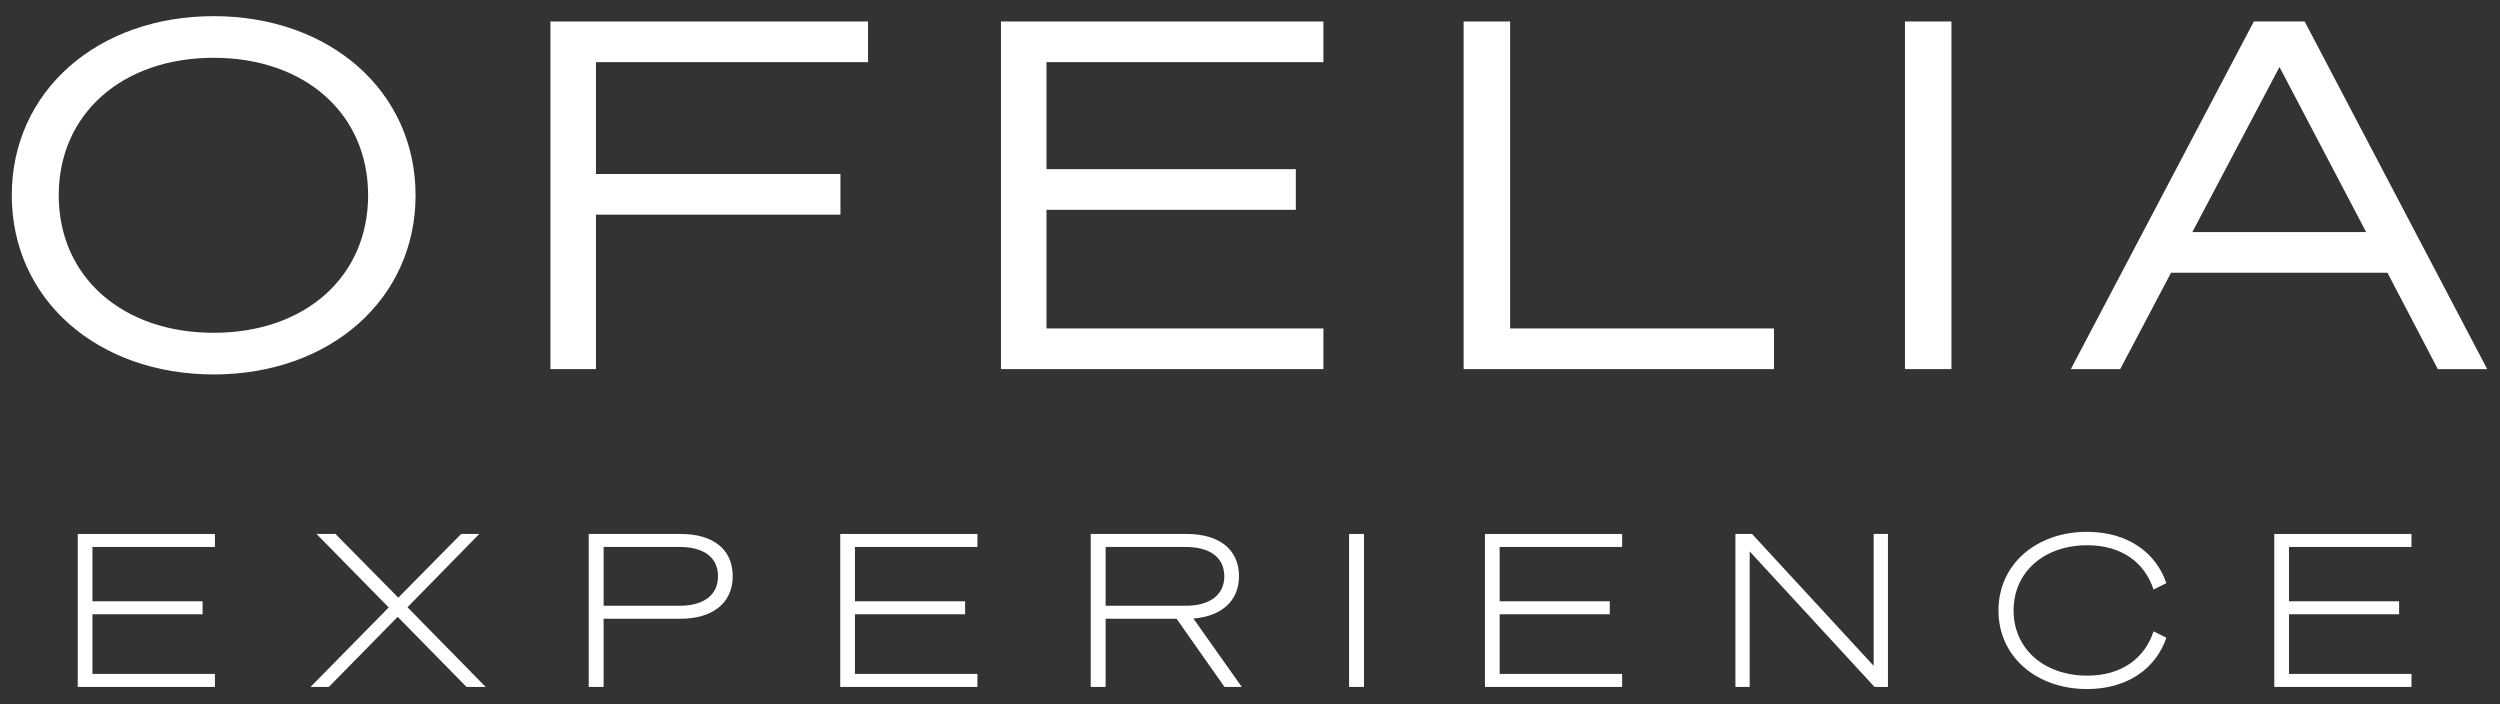
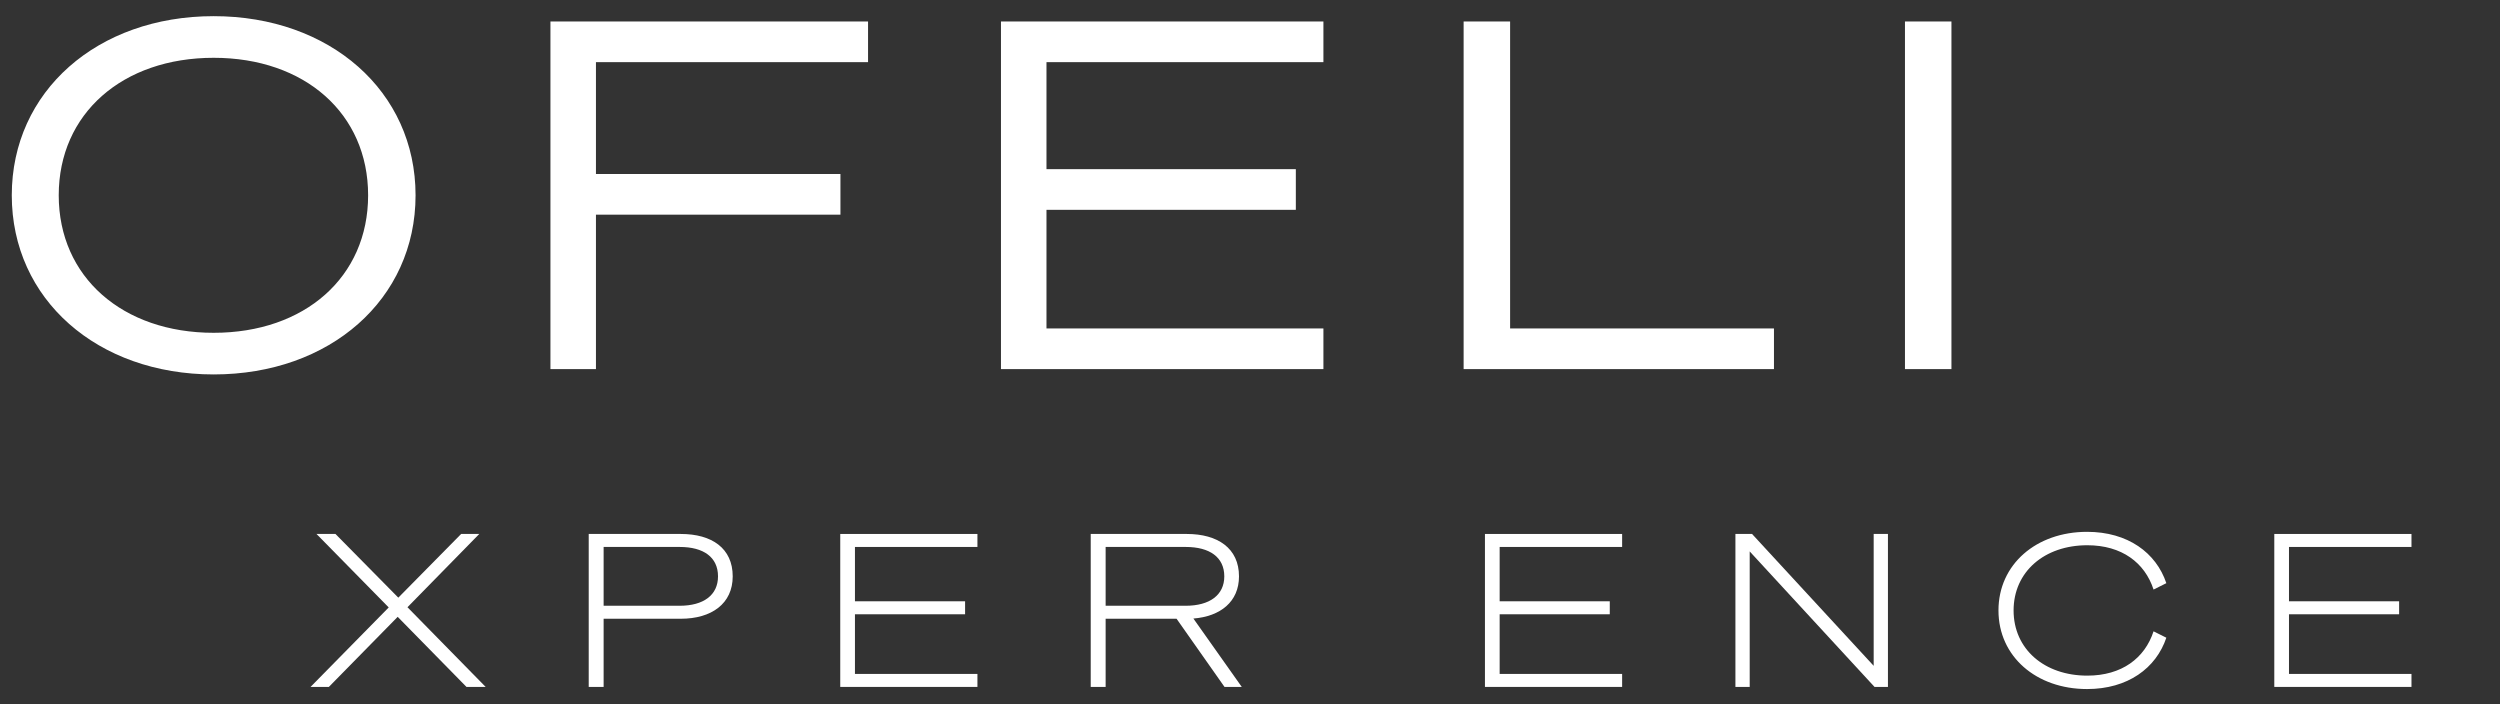
<svg xmlns="http://www.w3.org/2000/svg" width="142px" height="40px" viewBox="0 0 142 40" version="1.1">
  <rect x="0" y="0" width="142" height="40" fill="#333333" stroke="none" />
  <title>Group</title>
  <g id="Page-1" stroke="none" stroke-width="1" fill="none" fill-rule="evenodd">
    <g id="Small-Copy-3" transform="translate(-76, -40)" fill="#FFFFFF" fill-rule="nonzero">
      <g id="Group" transform="translate(76.669, 40.918)">
        <g id="Ofelia">
          <path d="M11.467,0 C4.867,0 0,4.263 0,10.175 C0,16.087 4.867,20.35 11.467,20.35 C18.067,20.35 22.935,16.087 22.935,10.175 C22.935,4.263 18.067,0 11.467,0 Z M11.467,2.365 C16.637,2.365 20.24,5.527 20.24,10.175 C20.24,14.822 16.637,17.985 11.467,17.985 C6.298,17.985 2.667,14.822 2.667,10.175 C2.667,5.527 6.298,2.365 11.467,2.365 Z" id="Shape" />
          <polygon id="Path" points="33.181 20.047 33.181 11.275 47.068 11.275 47.068 8.965 33.181 8.965 33.181 2.612 48.636 2.612 48.636 0.302 30.596 0.302 30.596 20.047" />
          <polygon id="Path" points="56.186 0.302 56.186 20.047 74.501 20.047 74.501 17.738 58.771 17.738 58.771 11 72.934 11 72.934 8.69 58.771 8.69 58.771 2.612 74.501 2.612 74.501 0.302" />
          <polygon id="Path" points="82.465 20.047 100.092 20.047 100.092 17.738 85.105 17.738 85.105 0.302 82.465 0.302" />
          <polygon id="Path" points="110.173 0.302 107.533 0.302 107.533 20.047 110.173 20.047" />
-           <path d="M127.349,0.302 L116.954,20.047 L119.759,20.047 L122.646,14.575 L134.939,14.575 L137.799,20.047 L140.604,20.047 L130.236,0.302 L127.349,0.302 Z M128.806,2.888 L133.729,12.265 L123.856,12.265 L128.806,2.888 Z" id="Shape" />
        </g>
        <g id="Experience" transform="translate(3.747, 29.29)">
-           <polygon id="Path" points="0 0.121 0 8.809 7.792 8.809 7.792 8.071 0.835 8.071 0.835 4.683 7.091 4.683 7.091 3.945 0.835 3.945 0.835 0.859 7.792 0.859 7.792 0.121" />
          <polygon id="Path" points="14.638 0.121 13.561 0.121 17.663 4.295 13.223 8.809 14.263 8.809 18.172 4.828 22.08 8.809 23.169 8.809 18.728 4.283 22.806 0.121 21.777 0.121 18.208 3.739" />
          <path d="M29.87,4.937 L34.25,4.937 C36.004,4.937 37.202,4.078 37.202,2.529 C37.202,0.932 36.016,0.121 34.25,0.121 L29.023,0.121 L29.023,8.809 L29.87,8.809 L29.87,4.937 Z M29.87,4.199 L29.87,0.859 L34.189,0.859 C35.545,0.859 36.367,1.44 36.367,2.529 C36.367,3.594 35.545,4.199 34.189,4.199 L29.87,4.199 Z" id="Shape" />
          <polygon id="Path" points="43.31 0.121 43.31 8.809 51.102 8.809 51.102 8.071 44.145 8.071 44.145 4.683 50.401 4.683 50.401 3.945 44.145 3.945 44.145 0.859 51.102 0.859 51.102 0.121" />
          <path d="M58.384,4.937 L62.413,4.937 L65.136,8.809 L66.116,8.809 L63.369,4.925 C64.906,4.804 65.959,3.969 65.959,2.529 C65.959,0.932 64.749,0.121 62.994,0.121 L57.537,0.121 L57.537,8.809 L58.384,8.809 L58.384,4.937 Z M58.384,4.199 L58.384,0.859 L62.934,0.859 C64.289,0.859 65.124,1.44 65.124,2.529 C65.124,3.594 64.289,4.199 62.934,4.199 L58.384,4.199 Z" id="Shape" />
-           <polygon id="Path" points="73.059 0.121 72.212 0.121 72.212 8.809 73.059 8.809" />
          <polygon id="Path" points="79.929 0.121 79.929 8.809 87.721 8.809 87.721 8.071 80.764 8.071 80.764 4.683 87.019 4.683 87.019 3.945 80.764 3.945 80.764 0.859 87.721 0.859 87.721 0.121" />
          <polygon id="Path" points="102.819 0.121 102.009 0.121 102.009 7.611 95.1 0.121 94.156 0.121 94.156 8.809 94.967 8.809 94.967 1.113 102.057 8.809 102.819 8.809" />
          <path d="M109.097,4.465 C109.097,7.091 111.251,8.93 114.13,8.93 C116.441,8.93 118.051,7.744 118.632,6.014 L117.906,5.651 C117.409,7.175 116.103,8.168 114.142,8.168 C111.71,8.168 109.956,6.667 109.956,4.465 C109.956,2.263 111.71,0.762 114.142,0.762 C116.103,0.762 117.409,1.754 117.906,3.279 L118.632,2.916 C118.051,1.186 116.441,0 114.13,0 C111.251,0 109.097,1.839 109.097,4.465 Z" id="Path" />
          <polygon id="Path" points="124.764 0.121 124.764 8.809 132.556 8.809 132.556 8.071 125.598 8.071 125.598 4.683 131.854 4.683 131.854 3.945 125.598 3.945 125.598 0.859 132.556 0.859 132.556 0.121" />
        </g>
      </g>
    </g>
  </g>
</svg>